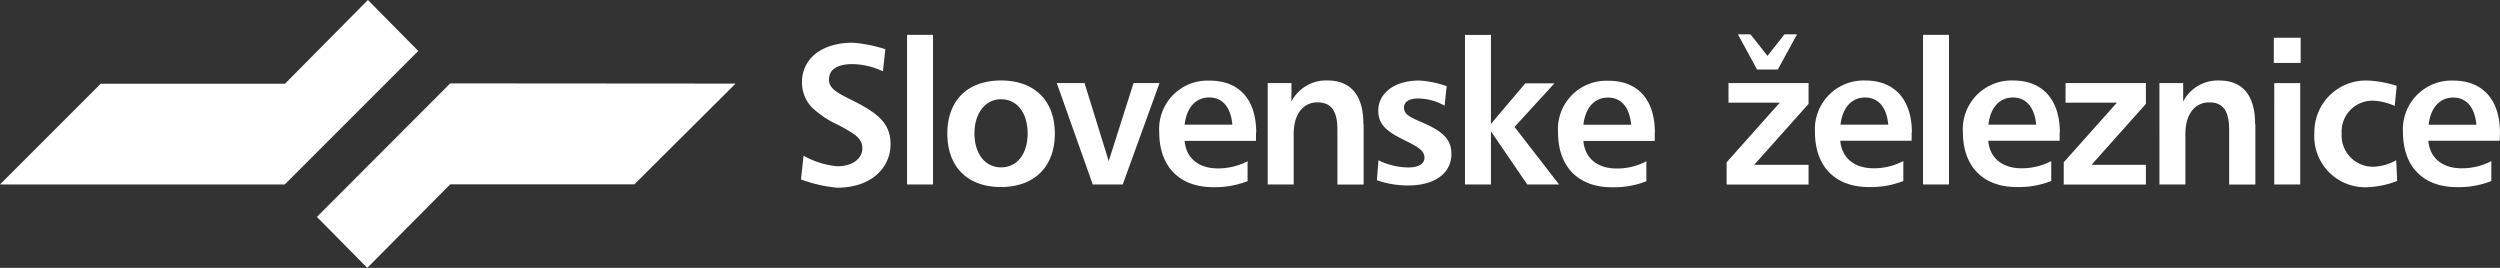
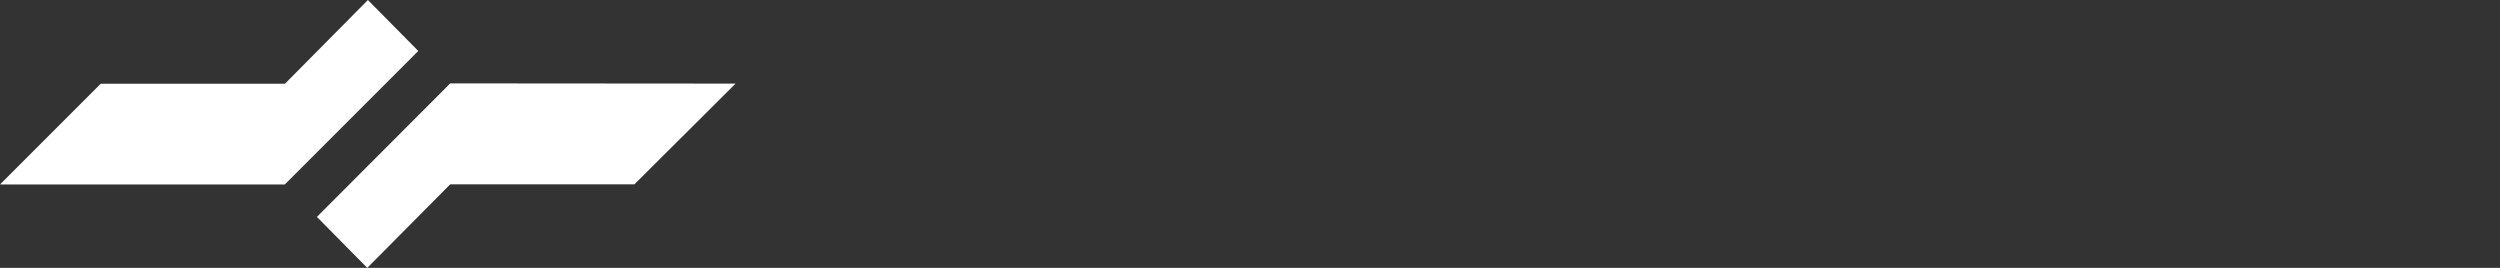
<svg xmlns="http://www.w3.org/2000/svg" width="260" height="27.855" viewBox="0 0 260 27.855">
  <rect x="0" y="0" width="260" height="27.855" fill="#333333" stroke="none" />
  <defs>
    <style>.a{fill:#fff;fill-rule:evenodd;}</style>
  </defs>
-   <path class="a" d="M120.731,6.326a14.1,14.1,0,0,0-3.4-.681c-3.367,0-5.282,1.766-5.282,4.093a3.741,3.741,0,0,0,1.018,2.619,9.667,9.667,0,0,0,2.7,1.811c1.564.853,2.559,1.332,2.559,2.454,0,1-.935,1.87-2.574,1.87a8.612,8.612,0,0,1-3.539-1.1l-.269,2.469a14.418,14.418,0,0,0,3.786.86c3.449,0,5.529-2.005,5.529-4.542,0-2.14-1.332-3.195-3.741-4.422-1.691-.853-2.664-1.272-2.664-2.289s.853-1.6,2.432-1.6a7.744,7.744,0,0,1,3.18.748l.247-2.245Zm2.245-1.5V20.385h2.7V4.83Zm9.779,4.744c-3.494,0-5.589,2.08-5.589,5.529s2.095,5.552,5.567,5.552,5.611-2.1,5.611-5.552-2.117-5.529-5.611-5.529Zm0,1.953c1.624,0,2.761,1.369,2.761,3.554s-1.137,3.531-2.761,3.531-2.768-1.369-2.768-3.531,1.167-3.554,2.768-3.554Zm5.791-1.683,3.741,10.542h3.12L149.23,9.843h-2.7l-2.581,8.11-2.514-8.11Zm18.264,4.325h-4.968c.209-1.811,1.182-2.828,2.559-2.828S156.645,12.357,156.81,14.167Zm2.454.83v.853h-7.422c.142,1.766,1.437,2.866,3.449,2.866a6.569,6.569,0,0,0,3.1-.748v2.073a9.33,9.33,0,0,1-3.576.628c-3.509,0-5.611-2.14-5.611-5.716a5.03,5.03,0,0,1,5.237-5.365c3.12,0,4.848,2,4.848,5.424Zm11.171-.89c0-2.993-1.309-4.534-3.741-4.534a4.04,4.04,0,0,0-3.741,2.185V9.843h-2.469V20.385h2.7V15.148c0-2.117,1.018-3.3,2.469-3.3s2.08.913,2.08,2.843v5.7h2.723V14.108Zm8.7-3.928a10.265,10.265,0,0,0-2.888-.6c-2.664,0-4.265,1.369-4.265,3.135,0,1.5.98,2.207,2.664,3.038,1.332.666,2.14,1.062,2.14,1.848,0,.628-.584,1.018-1.683,1.018a7.123,7.123,0,0,1-3.1-.748l-.165,2.073a9.5,9.5,0,0,0,3.262.546c2.828,0,4.489-1.317,4.489-3.27,0-1.6-1-2.387-2.993-3.262-1.167-.516-1.938-.793-1.938-1.556,0-.606.524-.958,1.5-.958a5.851,5.851,0,0,1,2.723.748l.209-2ZM181,4.837V20.385h2.7V14.856l3.778,5.529h3.307L186.154,14.4l4.152-4.534h-3.03l-3.576,4.22V4.83Zm17.283,9.338h-4.968c.209-1.811,1.182-2.828,2.559-2.828S198.118,12.364,198.282,14.175Zm2.454.831v.853h-7.422c.142,1.766,1.437,2.866,3.449,2.866a6.524,6.524,0,0,0,3.1-.748v2.073a9.3,9.3,0,0,1-3.576.628c-3.509,0-5.611-2.14-5.611-5.716A5.034,5.034,0,0,1,195.91,9.6c3.113,0,4.841,2,4.841,5.424ZM209.385,4.77l1.99,3.659h2.162l2-3.659h-1.309l-1.766,2.245L210.695,4.77Zm-.98,5.073v2.035h5.335l-5.529,6.2v2.312h8.522V18.342h-5.656l5.656-6.337V9.843Zm16.618,4.325h-4.968c.21-1.811,1.19-2.828,2.559-2.828S224.858,12.357,225.023,14.167Zm2.454.83c0-3.427-1.788-5.424-4.841-5.424a5.066,5.066,0,0,0-5.237,5.365c0,3.576,2.1,5.716,5.612,5.716a9.33,9.33,0,0,0,3.576-.628V17.953a6.569,6.569,0,0,1-3.1.748c-2.02,0-3.307-1.1-3.457-2.866h7.422V15Zm1.16-10.168V20.385h2.7V4.83Zm11.777,9.338h-4.975c.2-1.811,1.182-2.828,2.551-2.828s2.245,1.018,2.417,2.828Zm2.454.83c0-3.427-1.788-5.424-4.848-5.424a5.062,5.062,0,0,0-5.237,5.365c0,3.576,2.1,5.716,5.612,5.716a9.33,9.33,0,0,0,3.576-.628V17.953a6.569,6.569,0,0,1-3.1.748c-2.02,0-3.307-1.1-3.449-2.866h7.422V15Zm.591-5.155v2.035H248.8l-5.529,6.2v2.312h8.544V18.342h-5.656l5.656-6.337V9.843Zm19.715,4.265c0-2.993-1.309-4.534-3.741-4.534a4.04,4.04,0,0,0-3.741,2.185V9.843h-2.469V20.385h2.7V15.148c0-2.117,1.018-3.3,2.477-3.3s2.073.913,2.073,2.843v5.7H263.2V14.108Zm1.945-8.978V7.748h2.791V5.122Zm.045,4.721V20.385h2.7V9.843Zm12.719.269a11.552,11.552,0,0,0-2.911-.539,5.357,5.357,0,0,0-5.634,5.447A5.289,5.289,0,0,0,275,20.662a9.39,9.39,0,0,0,2.948-.643l-.1-2.162a5.013,5.013,0,0,1-2.327.681,3.247,3.247,0,0,1-3.345-3.449,3.21,3.21,0,0,1,3.4-3.412,6.406,6.406,0,0,1,2.117.539L277.9,10.1Zm8.3,4.055H281.22c.209-1.811,1.182-2.828,2.559-2.828S286.023,12.364,286.188,14.175Zm2.454.831c0-3.427-1.788-5.424-4.848-5.424a5.062,5.062,0,0,0-5.237,5.365c0,3.576,2.1,5.716,5.611,5.716a9.3,9.3,0,0,0,3.576-.628v-2.08a6.524,6.524,0,0,1-3.1.748c-2.013,0-3.307-1.1-3.449-2.866h7.422Z" transform="translate(-28.642 -1.201)" />
  <path class="a" d="M46.822,8.672,32.958,22.558l5.237,5.3,8.627-8.687H65.976L76.5,8.694ZM29.614,19.184H0L10.475,8.709H29.636L38.263,0,43.5,5.3Z" />
</svg>